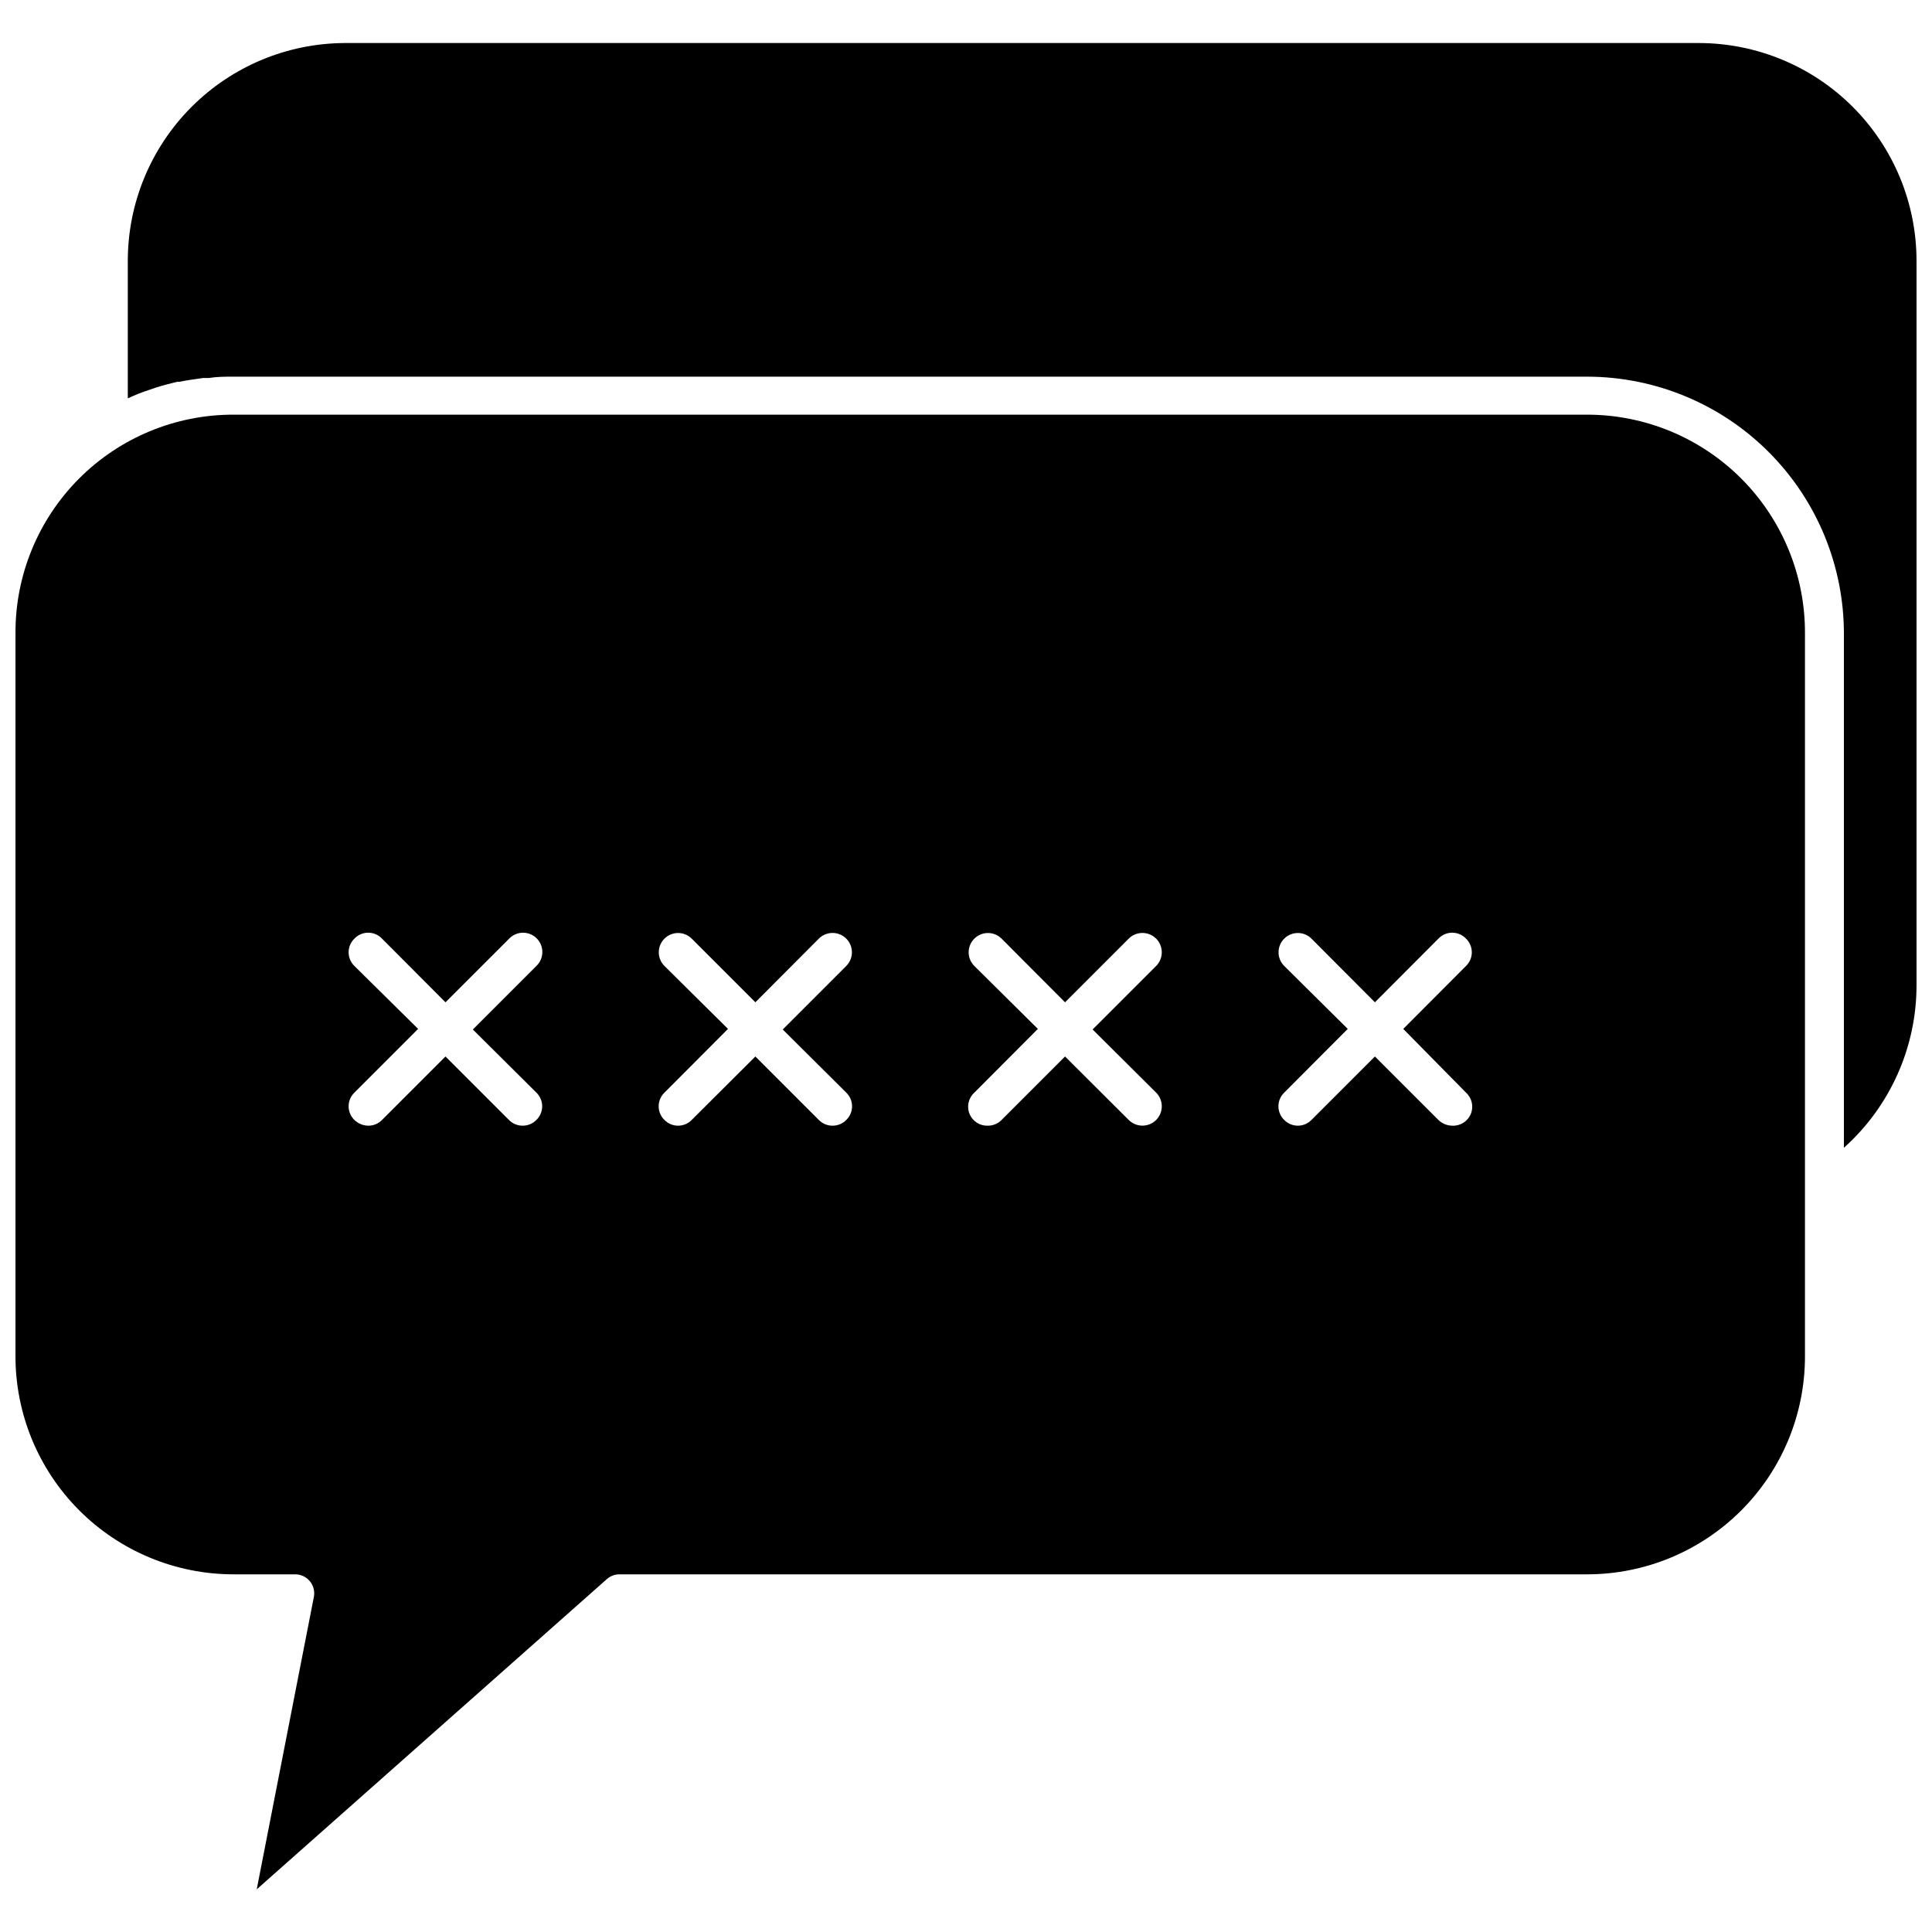
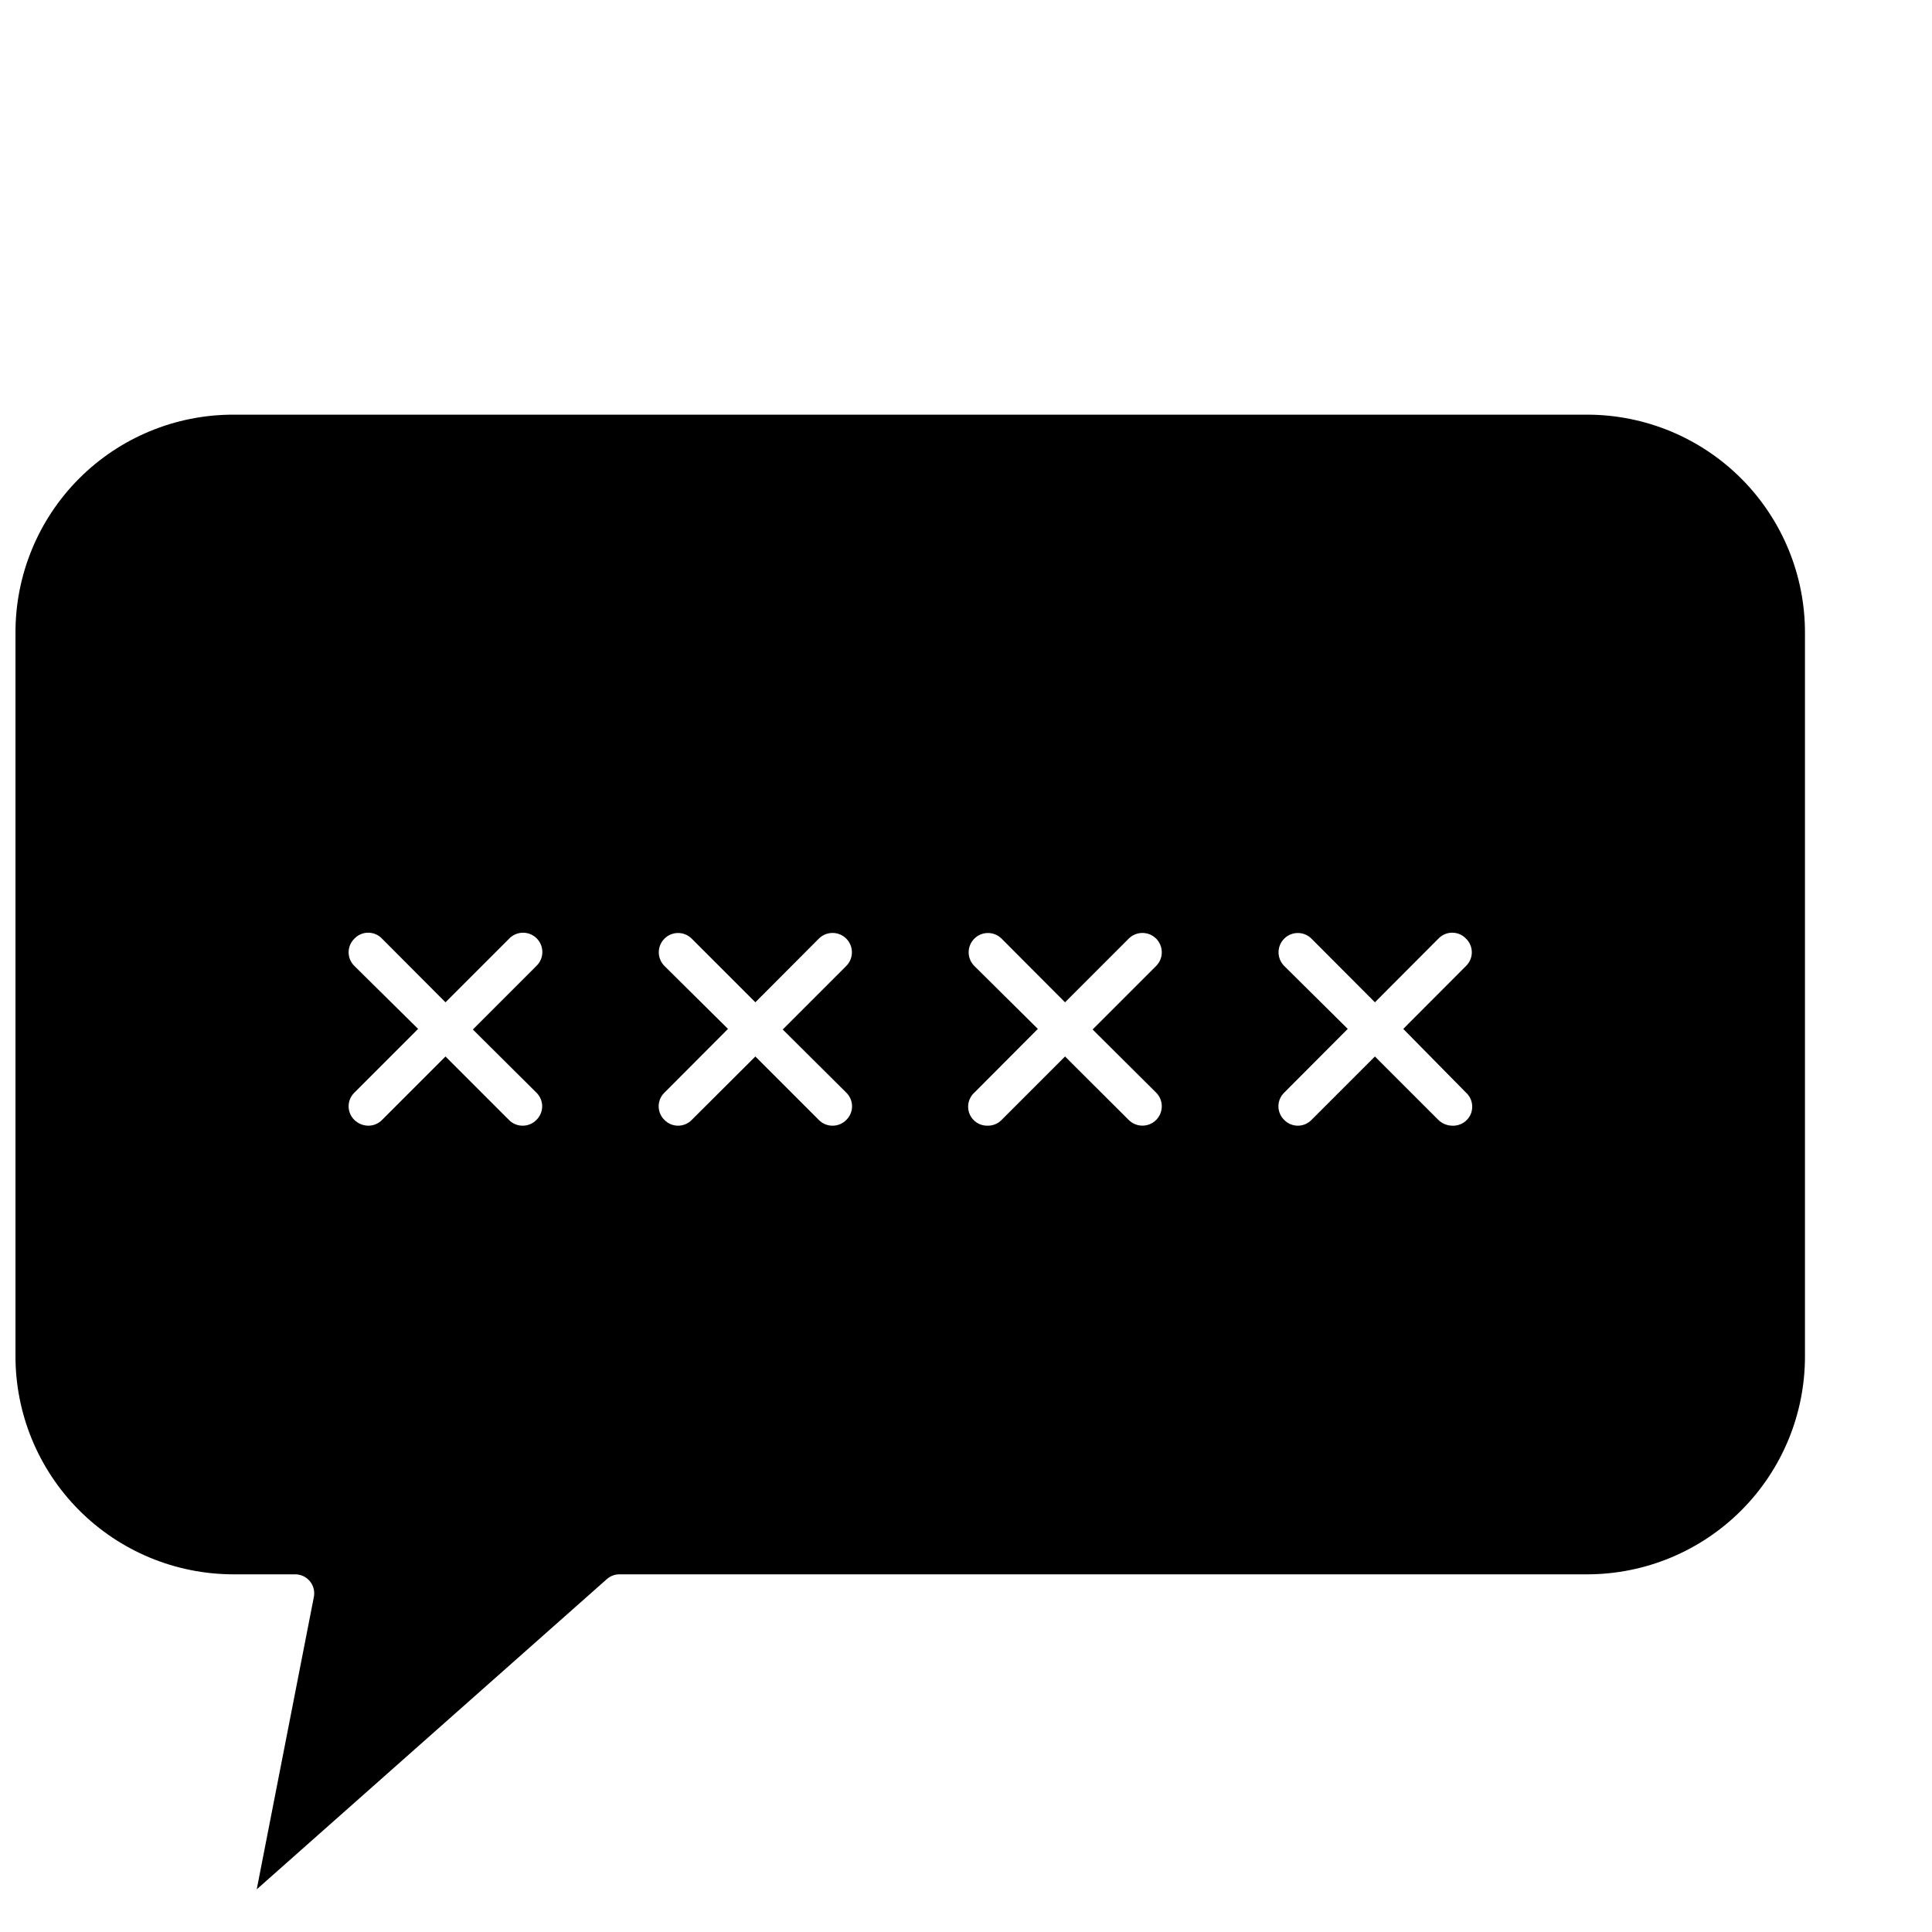
<svg xmlns="http://www.w3.org/2000/svg" width="800px" height="800px" version="1.1" viewBox="144 144 512 512">
  <defs>
    <clipPath id="b">
-       <path d="m177 155h474.9v294h-474.9z" />
-     </clipPath>
+       </clipPath>
    <clipPath id="a">
      <path d="m148.09 253h474.91v392h-474.91z" />
    </clipPath>
  </defs>
  <g>
    <g clip-path="url(#b)">
-       <path d="m651.9 213.14v191.9c0.02 16.461-6.981 32.148-19.246 43.129v-136.03c0.055-18.074-7.078-35.426-19.824-48.238-12.746-12.816-30.062-20.035-48.137-20.078h-358.86c-2.215 0-4.332 0-6.5 0.352h-1.512c-2.168 0.301-4.281 0.605-6.348 1.008h-0.504c-1.914 0.453-3.879 0.957-5.742 1.562l-1.461 0.504h-0.004c-2.012 0.648-3.981 1.422-5.894 2.32v-36.426c0-15.27 6.051-29.918 16.824-40.738 10.773-10.82 25.395-16.934 40.664-17h358.86c15.301 0.016 29.977 6.102 40.793 16.93 10.816 10.824 16.891 25.504 16.891 40.809z" />
-     </g>
+       </g>
    <g clip-path="url(#a)">
      <path d="m564.7 253.89h-358.86c-15.336-0.016-30.043 6.078-40.879 16.93-10.832 10.852-16.898 25.574-16.859 40.906v191.45c-0.066 15.359 5.984 30.117 16.816 41.004 10.836 10.891 25.559 17.02 40.922 17.035h16.273-0.004c1.555-0.039 3.039 0.641 4.023 1.84 0.984 1.203 1.359 2.789 1.016 4.305l-15.113 77.336 92.852-82.273c0.953-0.812 2.172-1.246 3.426-1.207h256.39c15.312-0.027 29.984-6.137 40.797-16.984 10.809-10.844 16.863-25.543 16.836-40.855v-191.45 0.004c0.082-15.348-5.953-30.098-16.766-40.988-10.816-10.891-25.52-17.023-40.867-17.051zm-278.56 179.66c0.984 0.949 1.543 2.262 1.543 3.629 0 1.367-0.559 2.68-1.543 3.629-0.941 0.961-2.231 1.504-3.578 1.512-1.379 0.02-2.711-0.527-3.676-1.512l-16.828-16.828-16.828 16.828c-0.953 0.973-2.262 1.52-3.625 1.512-1.375-0.012-2.691-0.555-3.68-1.512-0.984-0.949-1.539-2.262-1.539-3.629 0-1.367 0.555-2.68 1.539-3.629l16.879-16.879-16.879-16.672c-0.984-0.949-1.539-2.262-1.539-3.629 0-1.367 0.555-2.68 1.539-3.629 0.953-1 2.273-1.566 3.652-1.566 1.383 0 2.703 0.566 3.652 1.566l16.828 16.879 17.031-17.027c2.043-1.949 5.281-1.871 7.227 0.176 1.949 2.043 1.871 5.281-0.176 7.231l-16.828 16.828zm82.121 0c0.984 0.949 1.543 2.262 1.543 3.629 0 1.367-0.559 2.68-1.543 3.629-0.941 0.961-2.231 1.504-3.578 1.512-1.379 0.02-2.711-0.527-3.676-1.512l-16.828-16.828-16.879 16.828c-0.941 0.961-2.231 1.504-3.574 1.512-1.363 0.008-2.672-0.539-3.629-1.512-0.984-0.949-1.543-2.262-1.543-3.629 0-1.367 0.559-2.68 1.543-3.629l16.828-16.879-16.828-16.672c-2.004-1.992-2.016-5.227-0.023-7.231 1.988-2.004 5.227-2.016 7.227-0.027l16.879 16.879 16.828-16.879c2.004-2 5.25-2 7.254 0 2.004 2.004 2.004 5.254 0 7.258l-16.828 16.828zm82.121 0c2.004 2.004 2.004 5.254 0 7.258-2.004 2-5.25 2-7.254 0l-16.879-16.828-16.828 16.828c-0.941 0.961-2.231 1.504-3.574 1.512-2.125 0.102-4.09-1.141-4.902-3.109-0.812-1.965-0.305-4.231 1.273-5.66l16.828-16.879-16.828-16.672c-2.004-1.992-2.016-5.227-0.023-7.231 1.988-2.004 5.227-2.016 7.227-0.027l16.828 16.879 16.879-16.879c2.004-2 5.25-2 7.254 0 2.004 2.004 2.004 5.254 0 7.258l-16.828 16.828zm82.121 0c1.578 1.43 2.086 3.695 1.273 5.66-0.812 1.969-2.773 3.211-4.902 3.109-1.371-0.012-2.691-0.555-3.676-1.512l-16.828-16.828-16.828 16.828c-0.953 0.973-2.262 1.52-3.625 1.512-1.348-0.008-2.637-0.551-3.578-1.512-0.984-0.949-1.543-2.262-1.543-3.629 0-1.367 0.559-2.68 1.543-3.629l16.828-16.879-16.828-16.672c-2.004-1.992-2.016-5.227-0.023-7.231 1.988-2.004 5.227-2.016 7.227-0.027l16.828 16.879 16.828-16.879c0.949-1 2.273-1.566 3.652-1.566 1.383 0 2.703 0.566 3.652 1.566 0.984 0.949 1.543 2.262 1.543 3.629 0 1.367-0.559 2.68-1.543 3.629l-16.625 16.676z" />
    </g>
  </g>
</svg>